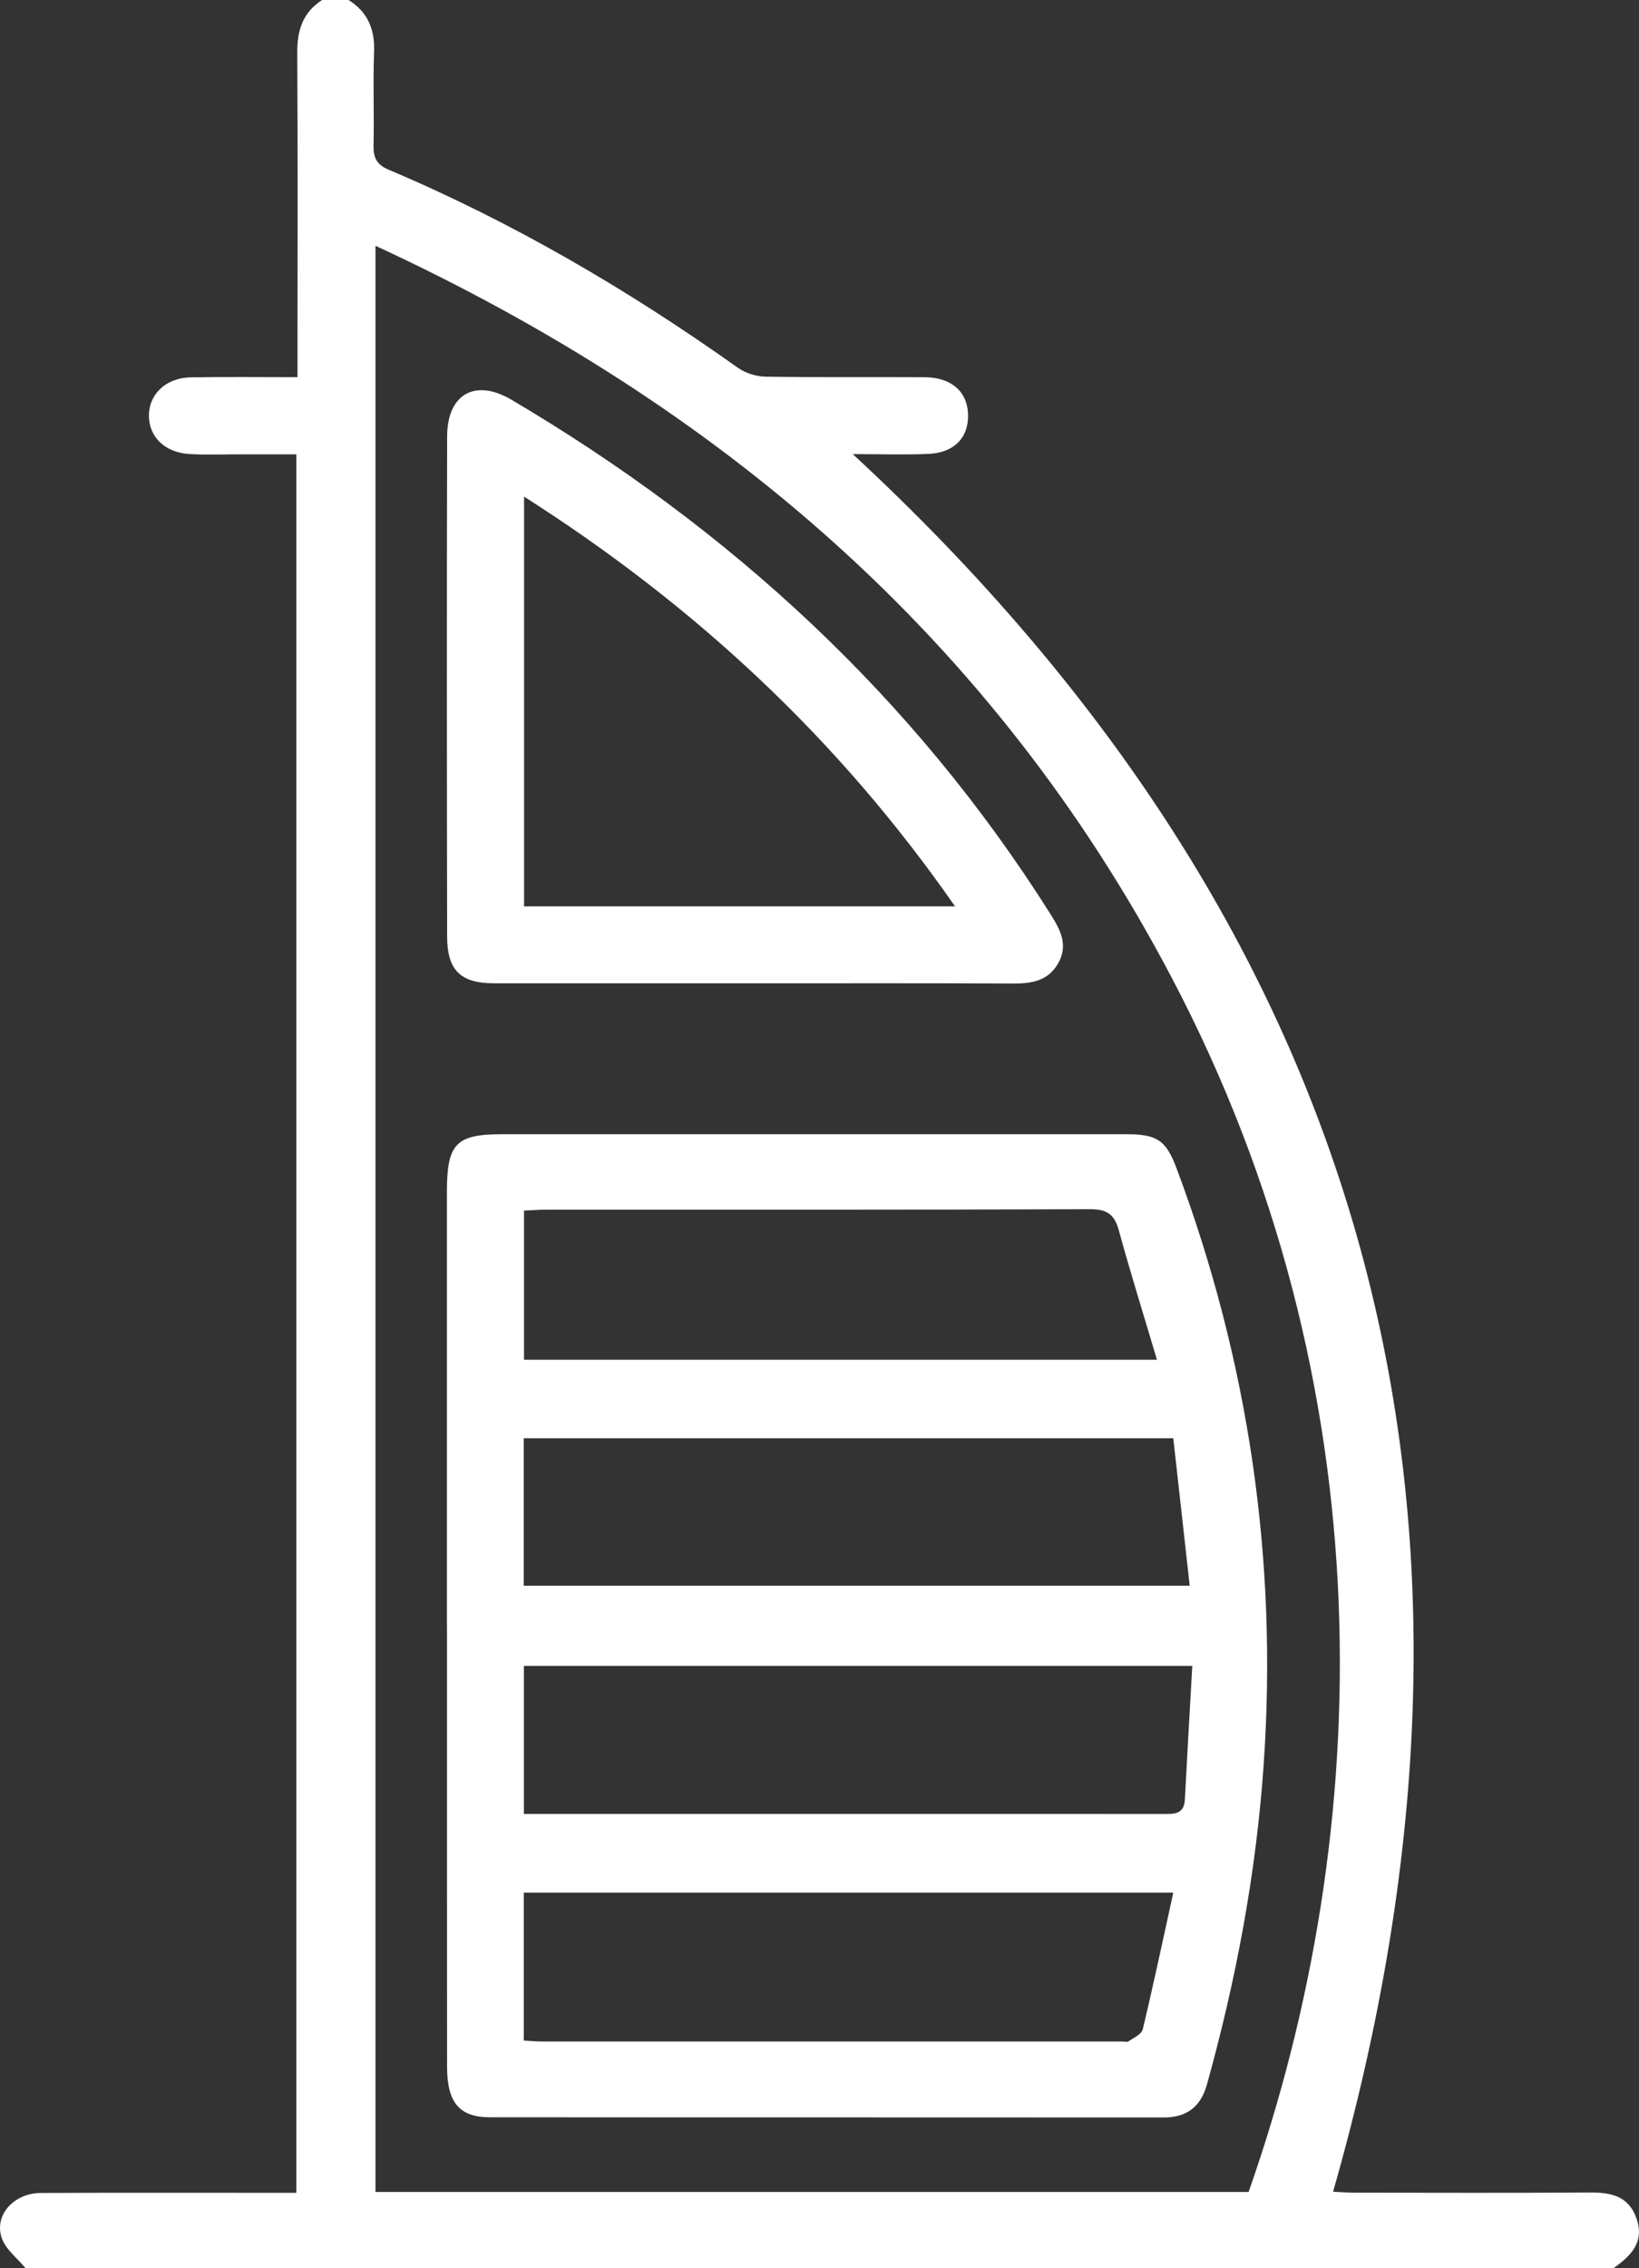
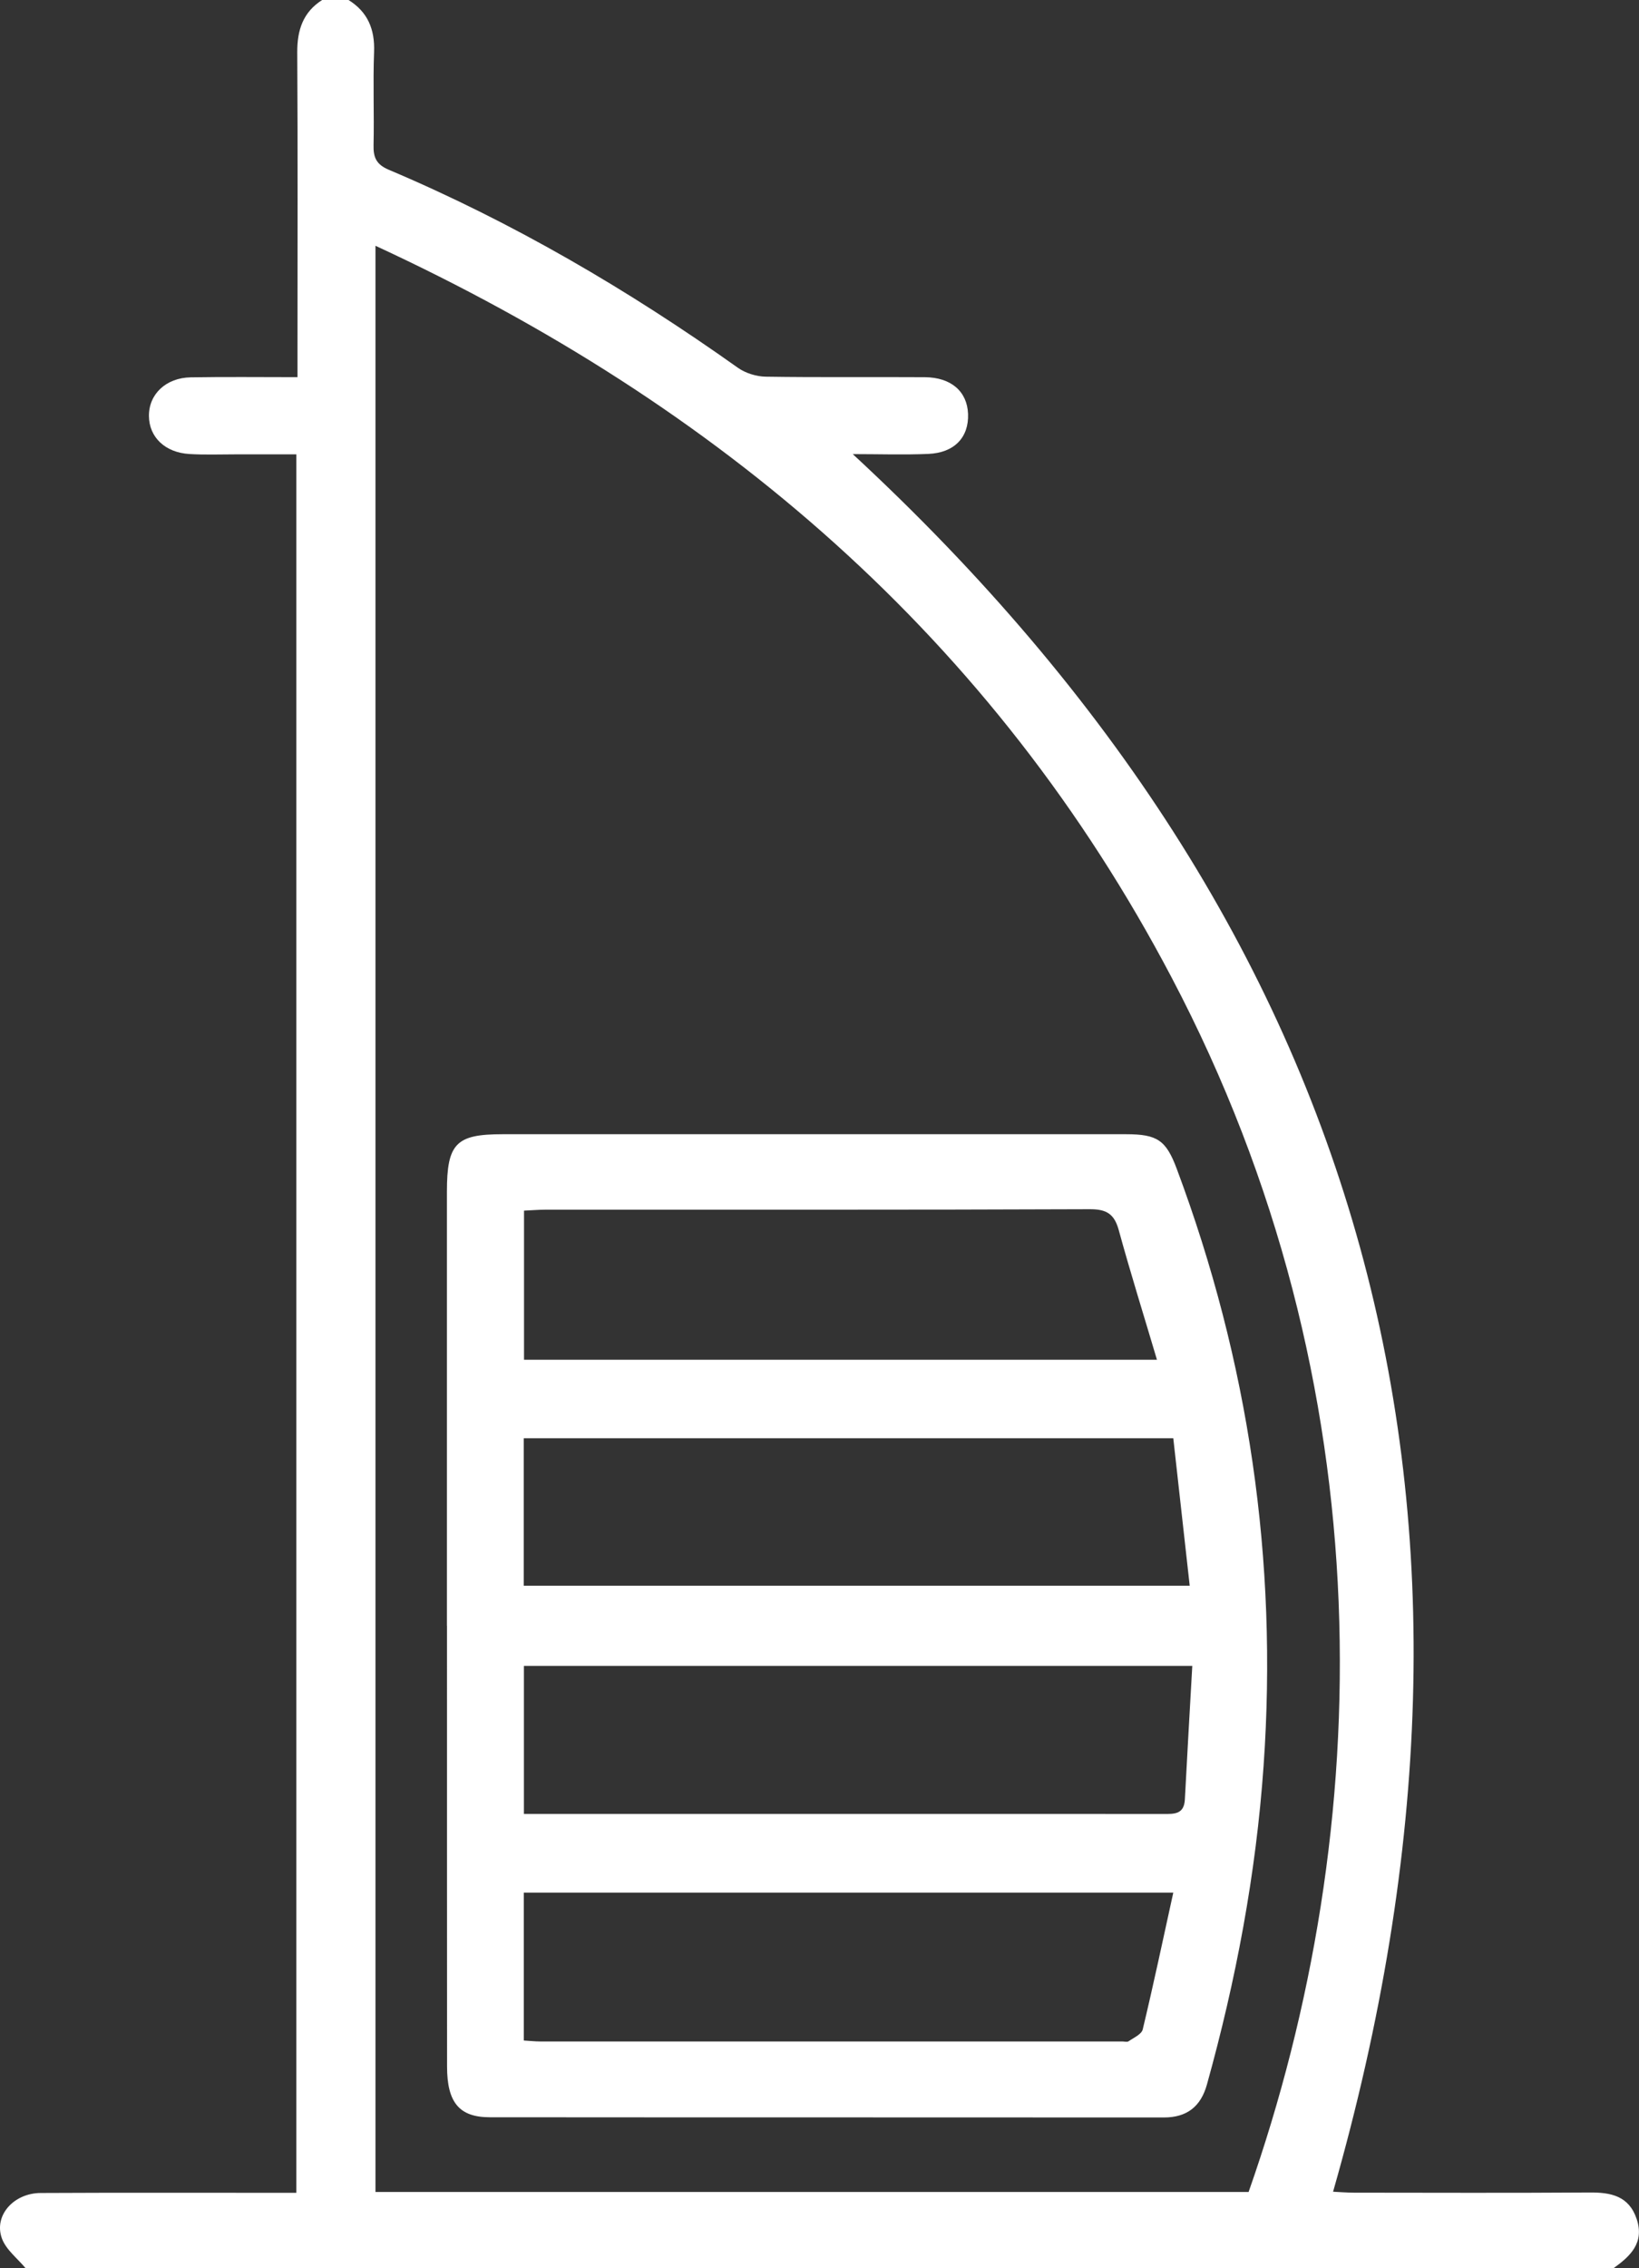
<svg xmlns="http://www.w3.org/2000/svg" width="47" height="65" viewBox="0 0 47 65" fill="none">
  <rect x="0" y="0" width="47" height="65" fill="#333333" stroke="none" />
  <g clip-path="url(#clip0_1762_565)">
    <path d="M0.736 65C0.502 64.717 0.173 64.47 0.054 64.143C-0.183 63.49 0.39 62.845 1.167 62.842C3.377 62.831 5.586 62.837 7.795 62.837C8.019 62.837 8.243 62.837 8.497 62.837V13.02C7.894 13.02 7.317 13.02 6.742 13.02C6.305 13.02 5.867 13.037 5.429 13.01C4.732 12.968 4.276 12.526 4.271 11.923C4.264 11.3 4.755 10.825 5.471 10.813C6.465 10.796 7.461 10.808 8.531 10.808C8.531 10.496 8.531 10.249 8.531 10.004C8.531 7.168 8.541 4.335 8.524 1.5C8.521 0.858 8.691 0.347 9.241 -0.002H9.991C10.543 0.34 10.752 0.836 10.727 1.489C10.693 2.376 10.732 3.267 10.712 4.155C10.703 4.513 10.792 4.714 11.149 4.865C14.699 6.366 18.012 8.303 21.16 10.539C21.379 10.694 21.687 10.789 21.956 10.794C23.477 10.818 24.999 10.799 26.521 10.809C27.277 10.815 27.735 11.219 27.76 11.861C27.785 12.531 27.37 12.975 26.622 13.007C25.92 13.037 25.216 13.013 24.454 13.013C39.295 26.738 43.81 43.304 38.227 62.806C38.397 62.815 38.613 62.831 38.828 62.833C41.08 62.835 43.332 62.843 45.584 62.828C46.195 62.823 46.713 62.926 46.934 63.59C47.161 64.272 46.75 64.654 46.269 64.998H0.736V65ZM35.805 62.813C39.464 52.406 39.766 39.731 33.597 28.011C28.474 18.273 20.609 11.595 10.767 7.043V62.813H35.803H35.805Z" fill="white" />
    <path d="M12.816 46.588C12.816 42.441 12.816 38.294 12.816 34.147C12.816 32.769 13.077 32.502 14.407 32.502C20.37 32.502 26.333 32.502 32.296 32.502C33.189 32.502 33.439 32.676 33.745 33.494C35.807 39.008 36.647 44.711 36.235 50.595C36.018 53.701 35.443 56.746 34.608 59.741C34.432 60.367 34.033 60.68 33.373 60.678C26.93 60.673 20.487 60.678 14.045 60.672C13.171 60.672 12.82 60.249 12.82 59.219C12.816 55.01 12.82 50.798 12.818 46.588H12.816ZM33.643 41.214H15.019V45.439H34.116C33.958 44.021 33.804 42.646 33.645 41.214H33.643ZM34.19 47.738H15.024V51.98C15.313 51.98 15.561 51.98 15.808 51.98C19.556 51.98 23.303 51.98 27.052 51.98C29.154 51.98 31.258 51.978 33.361 51.981C33.667 51.981 33.954 51.998 33.977 51.567C34.043 50.307 34.116 49.046 34.19 47.738ZM33.645 54.236H15.021V58.473C15.2 58.483 15.34 58.5 15.482 58.5C21.047 58.5 26.612 58.5 32.179 58.5C32.241 58.5 32.321 58.524 32.363 58.495C32.51 58.393 32.736 58.294 32.769 58.155C33.078 56.867 33.352 55.57 33.645 54.236ZM33.177 38.965C32.793 37.671 32.415 36.468 32.082 35.252C31.954 34.785 31.731 34.65 31.253 34.651C26.047 34.672 20.84 34.663 15.632 34.665C15.432 34.665 15.23 34.684 15.027 34.692V38.965H33.177Z" fill="white" />
-     <path d="M21.666 28.177C19.166 28.177 16.664 28.178 14.164 28.177C13.213 28.177 12.824 27.806 12.822 26.845C12.814 22.064 12.81 17.286 12.822 12.506C12.825 11.29 13.626 10.842 14.665 11.454C20.942 15.158 26.197 19.971 30.131 26.206C30.413 26.655 30.642 27.093 30.338 27.615C30.044 28.119 29.569 28.187 29.041 28.184C26.583 28.172 24.123 28.178 21.665 28.178L21.666 28.177ZM27.387 25.973C24.024 21.142 19.9 17.332 15.028 14.231V25.973H27.387Z" fill="white" />
  </g>
  <defs>
    <clipPath id="clip0_1762_565">
      <rect width="47" height="65" fill="white" />
    </clipPath>
  </defs>
</svg>